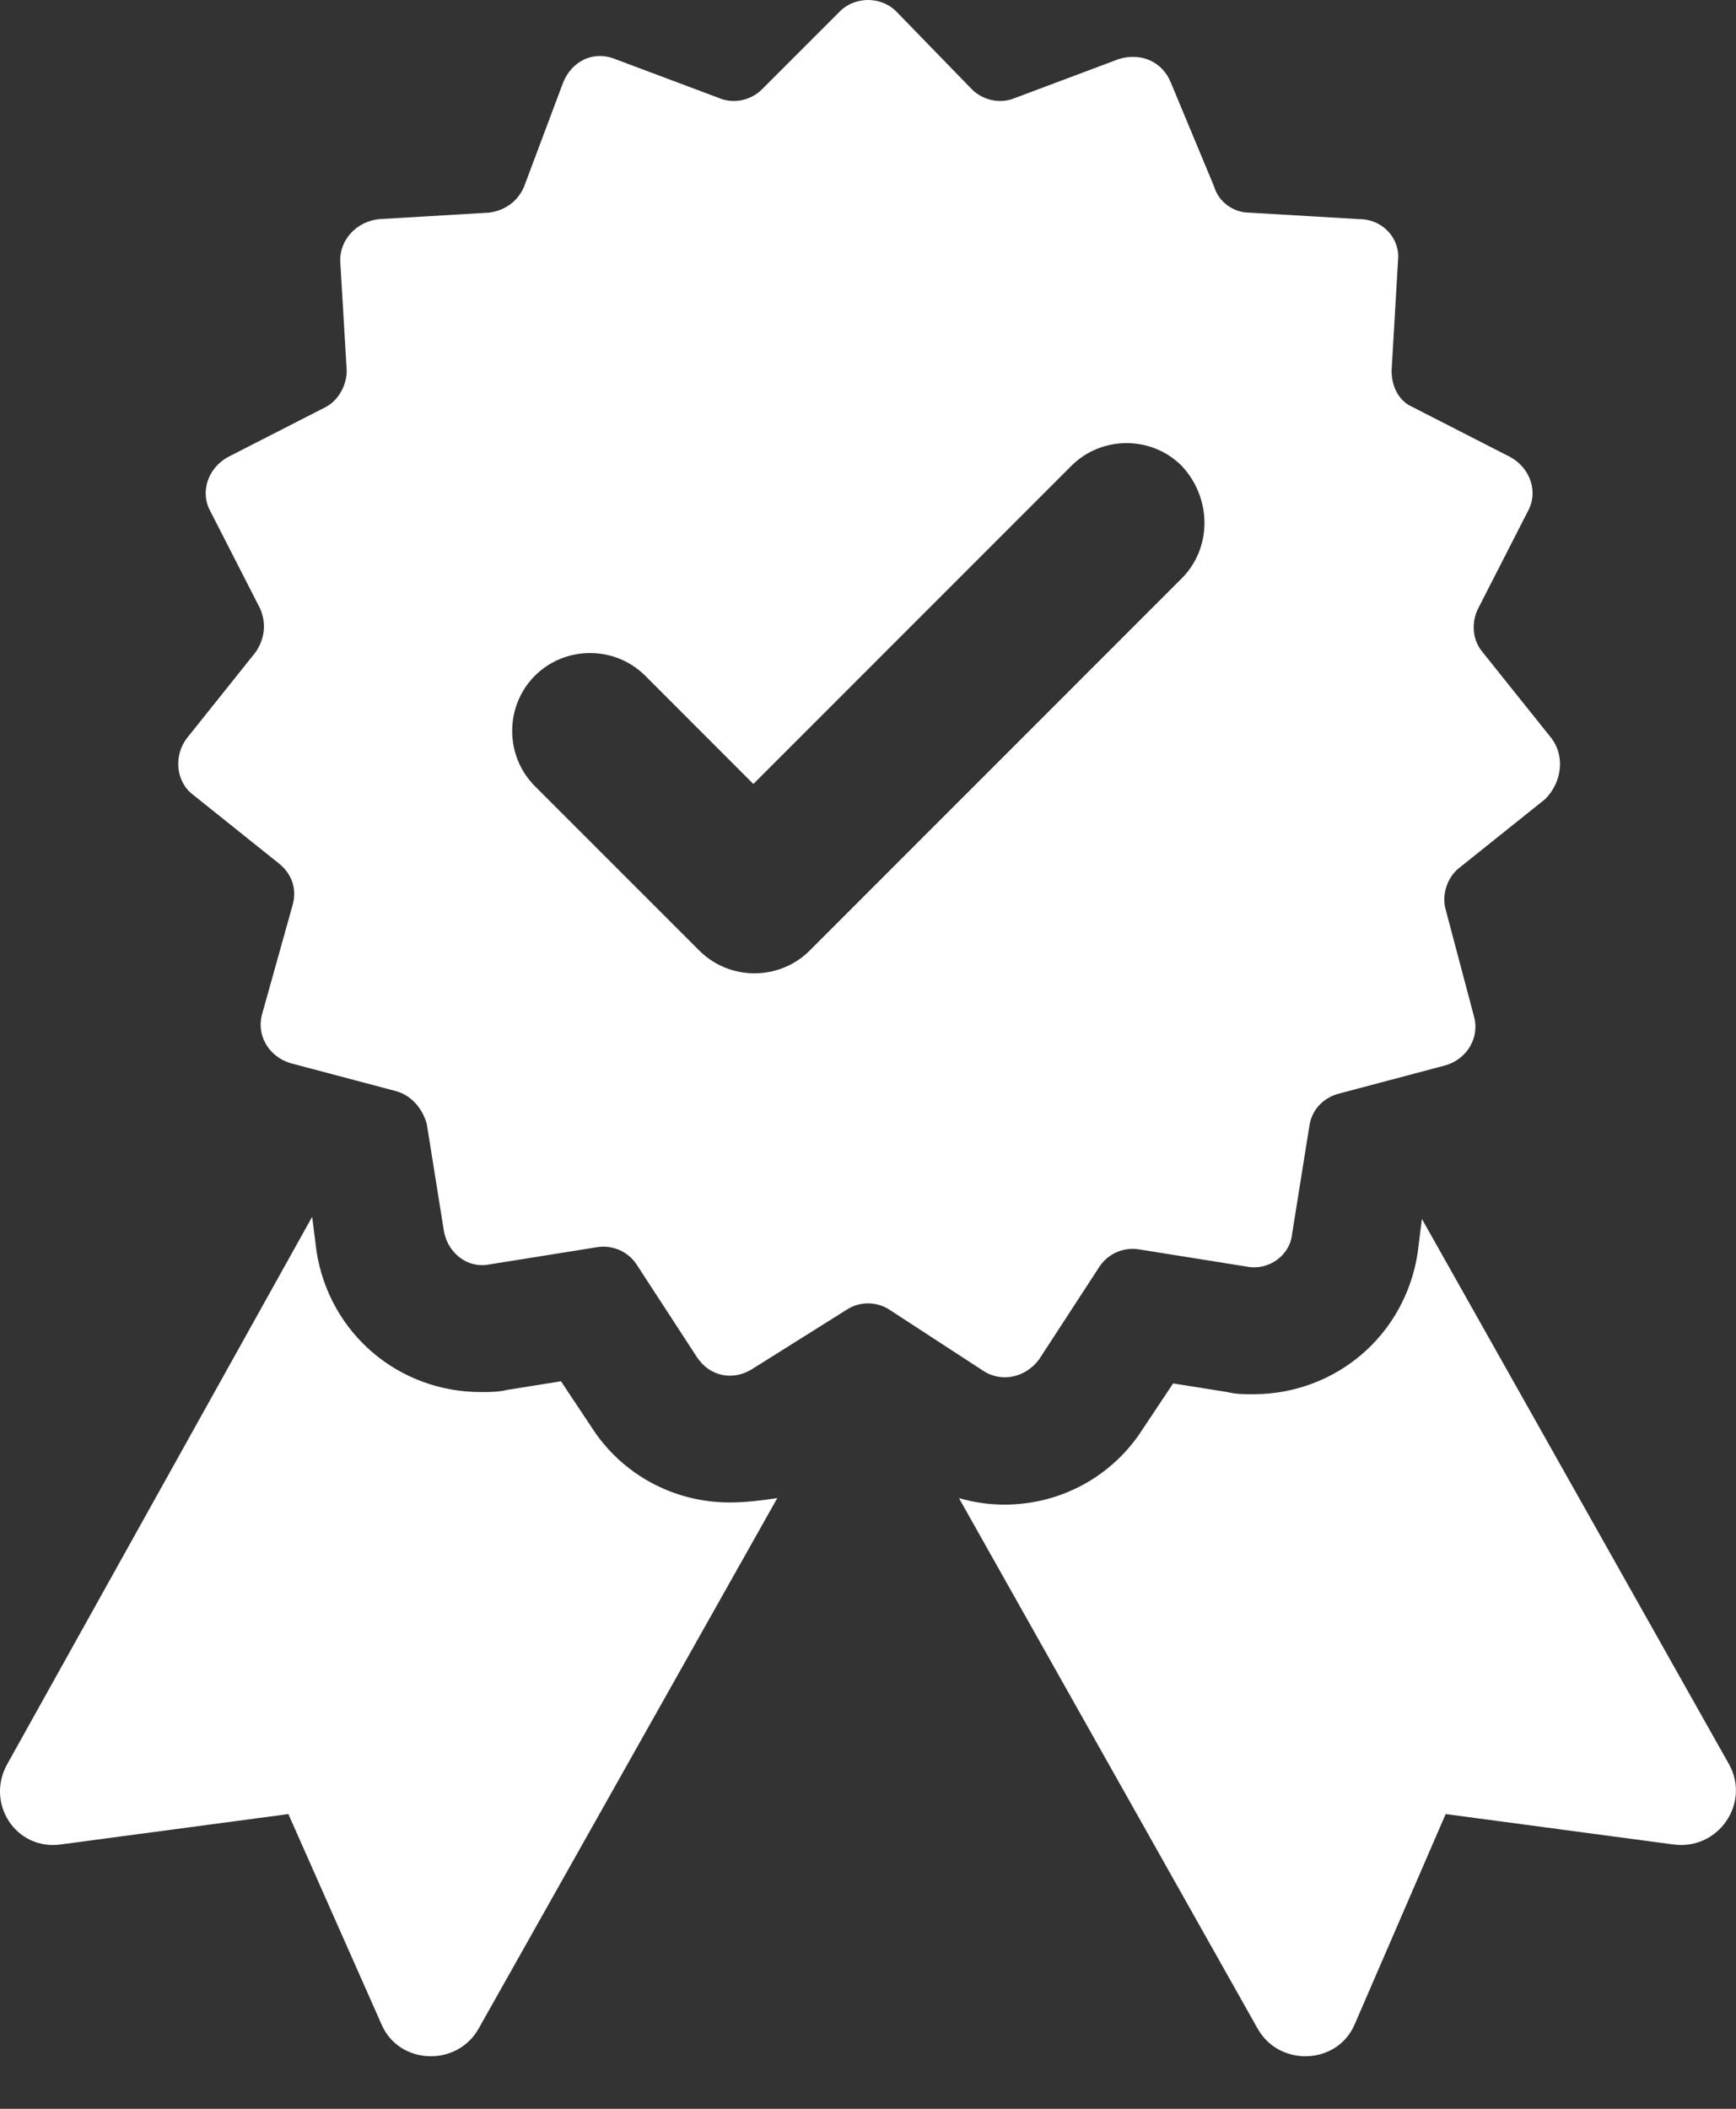
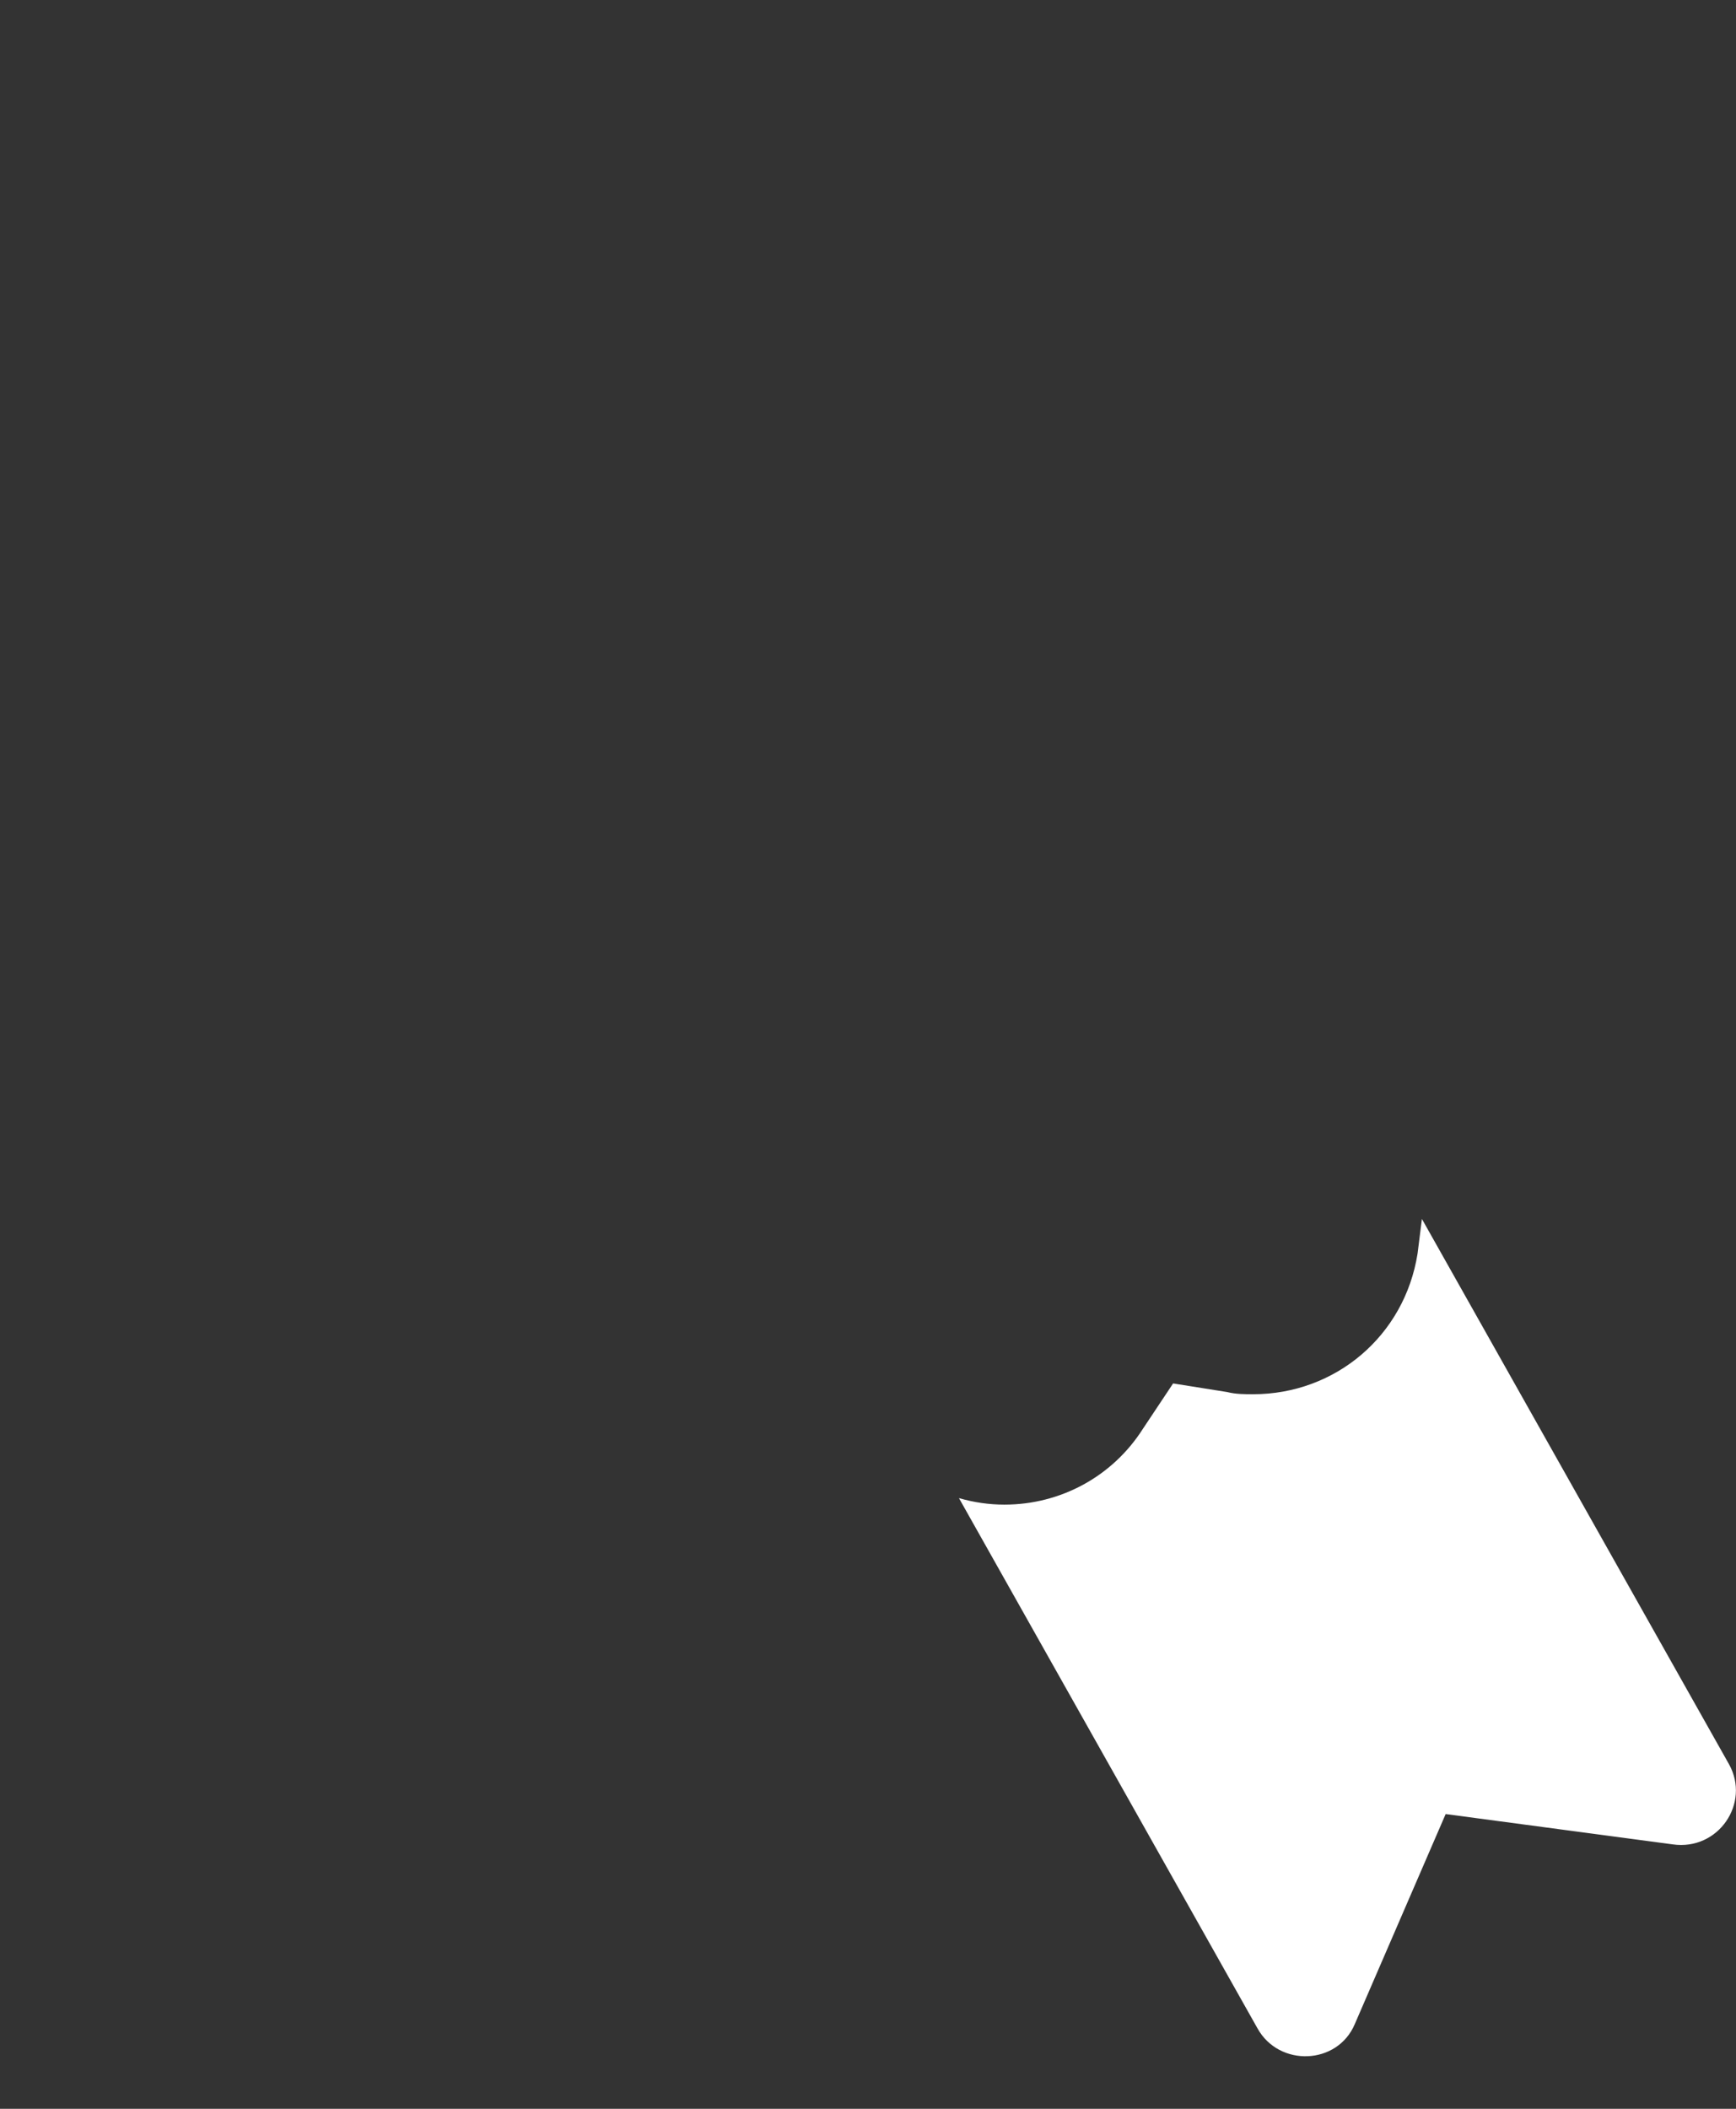
<svg xmlns="http://www.w3.org/2000/svg" fill="none" viewBox="0 0 28 34" height="34" width="28">
  <rect x="0" y="0" width="28" height="34" fill="#333333" stroke="none" />
  <g id="Group">
    <g id="Group_2">
      <g id="Group_3">
        <g id="Group_4">
-           <path fill="white" d="M12.537 24.154L7.722 32.703C7.373 33.331 6.431 33.296 6.151 32.633L4.651 29.248L0.987 29.737C0.255 29.842 -0.234 29.074 0.115 28.446L5.035 19.618L5.105 20.176C5.314 21.502 6.431 22.444 7.756 22.444C7.896 22.444 8.036 22.444 8.175 22.41L9.048 22.27L9.536 23.003C10.024 23.77 10.862 24.224 11.769 24.224C12.048 24.224 12.293 24.189 12.537 24.154Z" id="Vector" />
          <path fill="white" d="M26.981 29.737L23.317 29.248L21.852 32.633C21.573 33.296 20.631 33.331 20.282 32.703L15.467 24.154C15.711 24.224 15.955 24.259 16.2 24.259C17.107 24.259 17.944 23.805 18.433 23.038L18.921 22.305L19.793 22.444C19.933 22.479 20.073 22.479 20.212 22.479C21.538 22.479 22.655 21.537 22.864 20.211L22.934 19.653L27.888 28.446C28.237 29.074 27.714 29.841 26.981 29.737Z" id="Vector_2" />
        </g>
        <g id="Group_5">
          <g id="Group_6">
-             <path fill="white" d="M25.027 11.907L23.91 10.511C23.736 10.302 23.736 10.023 23.84 9.813L24.643 8.243C24.817 7.929 24.678 7.545 24.364 7.371L22.794 6.568C22.549 6.464 22.445 6.22 22.445 5.975L22.549 4.196C22.584 3.847 22.305 3.533 21.921 3.533L20.142 3.428C19.897 3.428 19.653 3.254 19.583 3.009L18.886 1.335C18.746 0.986 18.397 0.846 18.048 0.951L16.373 1.579C16.129 1.684 15.85 1.614 15.675 1.439L14.454 0.183C14.21 -0.061 13.791 -0.061 13.547 0.183L12.291 1.439C12.117 1.614 11.837 1.684 11.593 1.579L9.918 0.951C9.569 0.811 9.22 0.986 9.081 1.335L8.453 3.009C8.348 3.254 8.139 3.393 7.894 3.428L6.115 3.533C5.766 3.568 5.487 3.847 5.487 4.196L5.592 5.975C5.592 6.22 5.452 6.464 5.243 6.568L3.673 7.371C3.359 7.545 3.219 7.929 3.393 8.243L4.196 9.813C4.301 10.058 4.266 10.302 4.126 10.511L3.01 11.907C2.8 12.186 2.835 12.605 3.114 12.814L4.51 13.931C4.719 14.105 4.789 14.349 4.719 14.594L4.231 16.338C4.126 16.687 4.335 17.036 4.684 17.141L6.394 17.594C6.638 17.664 6.813 17.873 6.883 18.118L7.162 19.862C7.232 20.211 7.546 20.456 7.894 20.386L9.639 20.107C9.883 20.072 10.128 20.176 10.267 20.386L11.244 21.886C11.454 22.2 11.837 22.27 12.151 22.061L13.652 21.119C13.861 20.979 14.14 20.979 14.35 21.119L15.85 22.096C16.164 22.305 16.548 22.2 16.757 21.921L17.734 20.421C17.874 20.211 18.118 20.107 18.362 20.142L20.107 20.421C20.456 20.491 20.805 20.246 20.84 19.897L21.119 18.153C21.154 17.908 21.328 17.699 21.607 17.629L23.317 17.176C23.666 17.071 23.875 16.722 23.77 16.373L23.317 14.664C23.247 14.419 23.352 14.14 23.526 14.001L24.922 12.884C25.201 12.605 25.236 12.186 25.027 11.907ZM19.06 9.325L13.059 15.326C12.57 15.815 11.768 15.815 11.279 15.326L8.627 12.675C8.139 12.186 8.139 11.384 8.627 10.895C9.116 10.407 9.918 10.407 10.407 10.895L12.151 12.64L17.28 7.511C17.769 7.022 18.572 7.022 19.06 7.511C19.549 8.034 19.549 8.836 19.06 9.325Z" id="Vector_3" />
-           </g>
+             </g>
        </g>
      </g>
    </g>
  </g>
</svg>